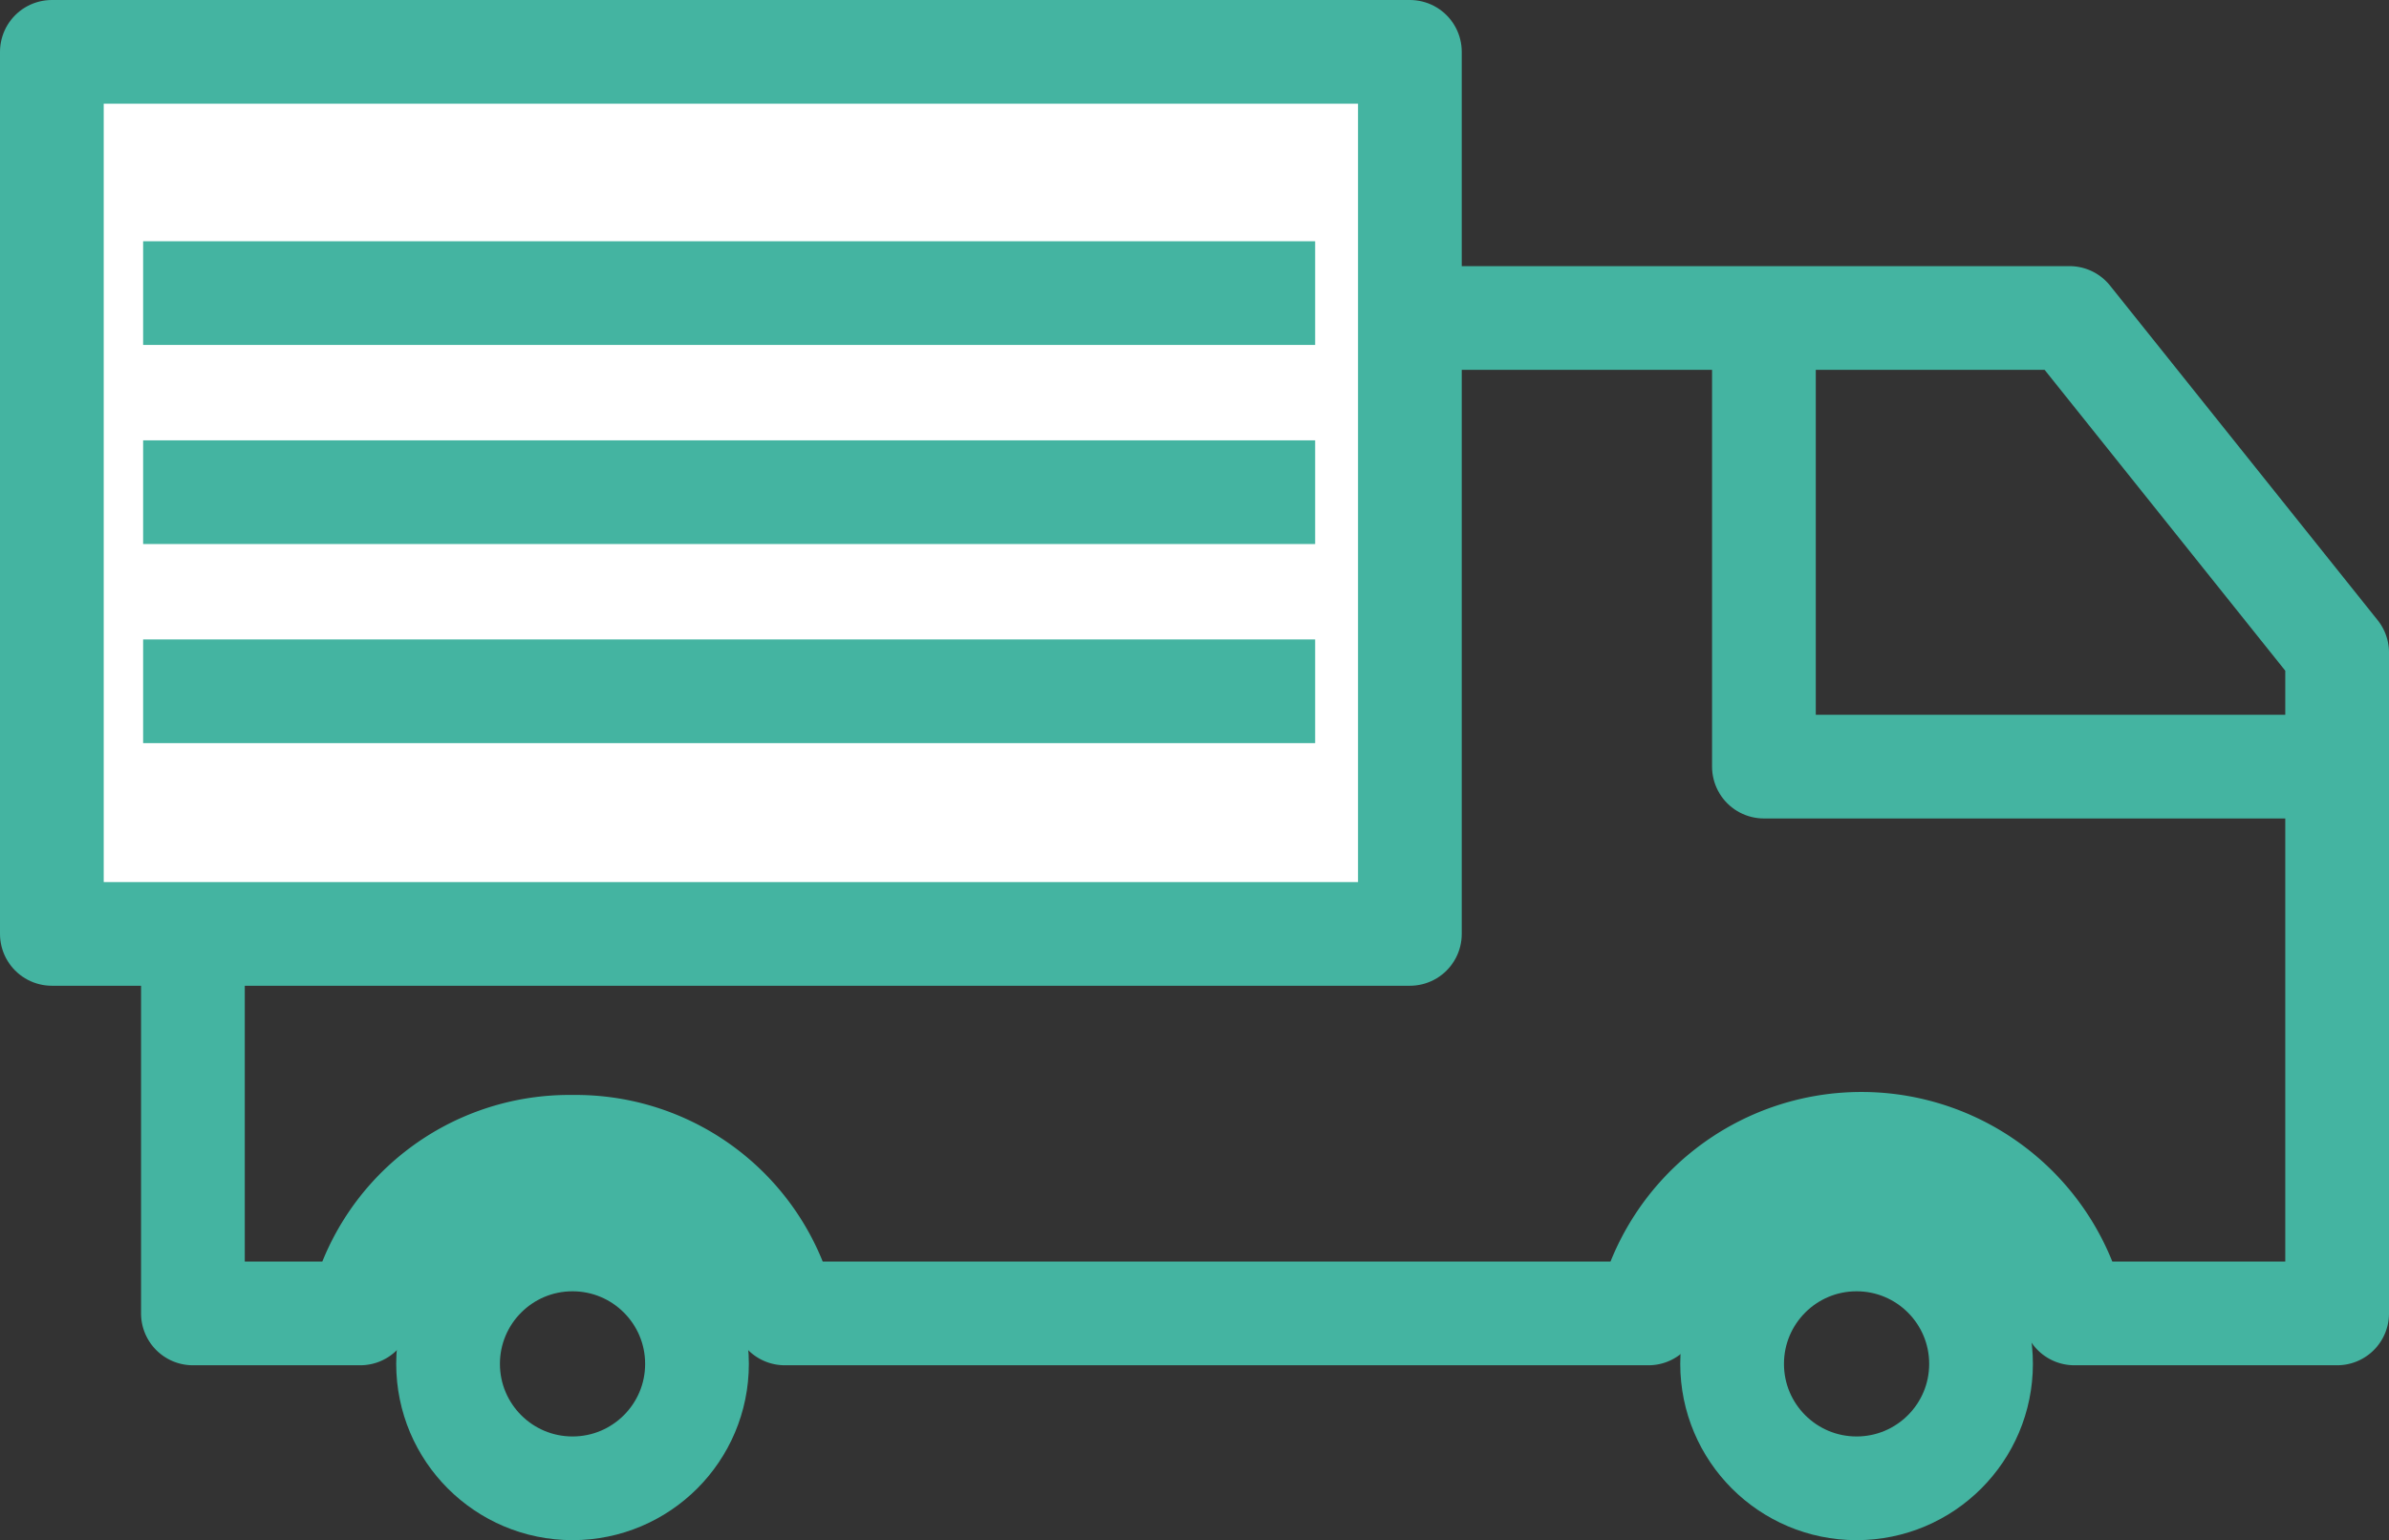
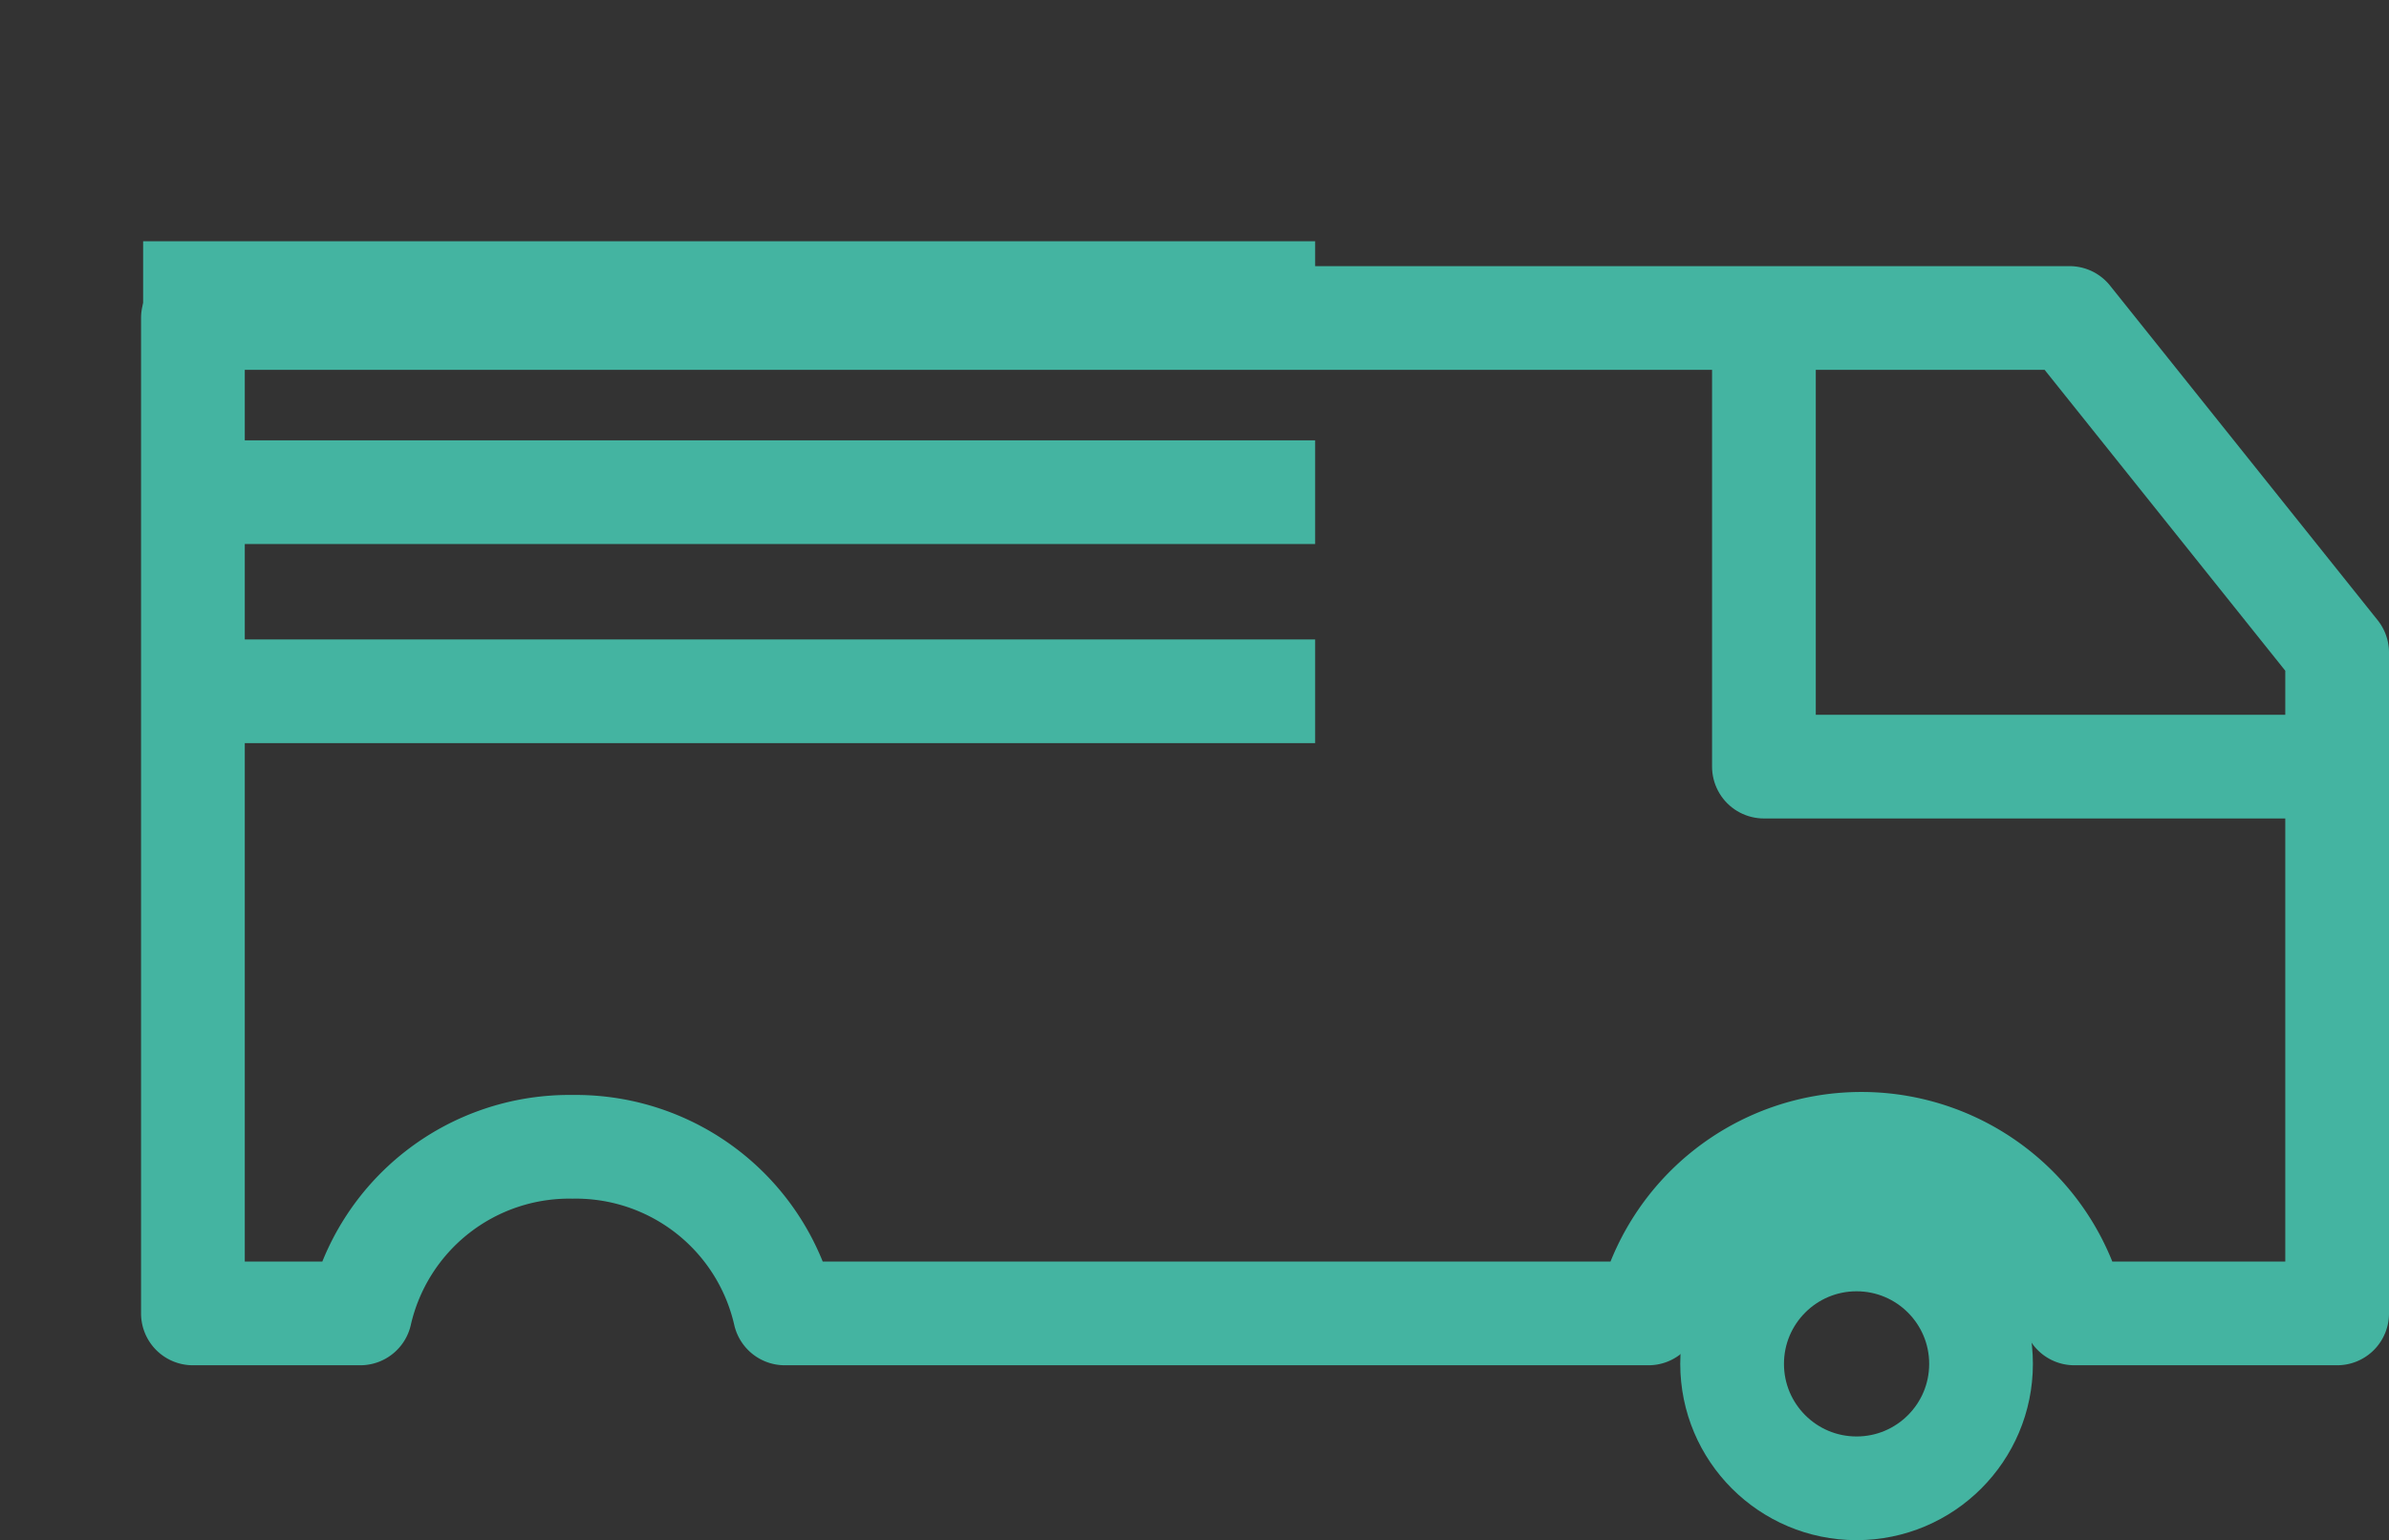
<svg xmlns="http://www.w3.org/2000/svg" viewBox="0 0 34.55 22.28">
  <rect x="0" y="0" width="34.55" height="22.28" fill="#333333" stroke="none" />
  <defs>
    <style>.cls-1,.cls-3{fill:none;}.cls-1,.cls-2,.cls-3{stroke:#44b4a1;stroke-linejoin:round;stroke-width:1.5px;}.cls-1,.cls-2{stroke-linecap:round;}.cls-2{fill:#fff;}</style>
  </defs>
  <title>ico_track</title>
  <g id="レイヤー_2" data-name="レイヤー 2">
    <g id="design">
      <path class="cls-1" d="M29.93,4.6H2.79V19H5.21a3.1,3.1,0,0,1,3.07-2.41A3.1,3.1,0,0,1,11.35,19H23.84A3.16,3.16,0,0,1,30,19H33.8V9.44Z" />
-       <circle class="cls-1" cx="8.28" cy="19.73" r="1.8" />
      <circle class="cls-1" cx="26.85" cy="19.73" r="1.8" />
-       <rect class="cls-2" x="0.75" y="0.75" width="19.64" height="12.76" />
      <line class="cls-3" x1="2.07" y1="4.24" x2="19.02" y2="4.24" />
      <line class="cls-3" x1="2.07" y1="7.12" x2="19.02" y2="7.12" />
      <line class="cls-3" x1="2.07" y1="10" x2="19.02" y2="10" />
      <polyline class="cls-3" points="25.51 4.6 25.51 11.09 33.8 11.09" />
    </g>
  </g>
</svg>